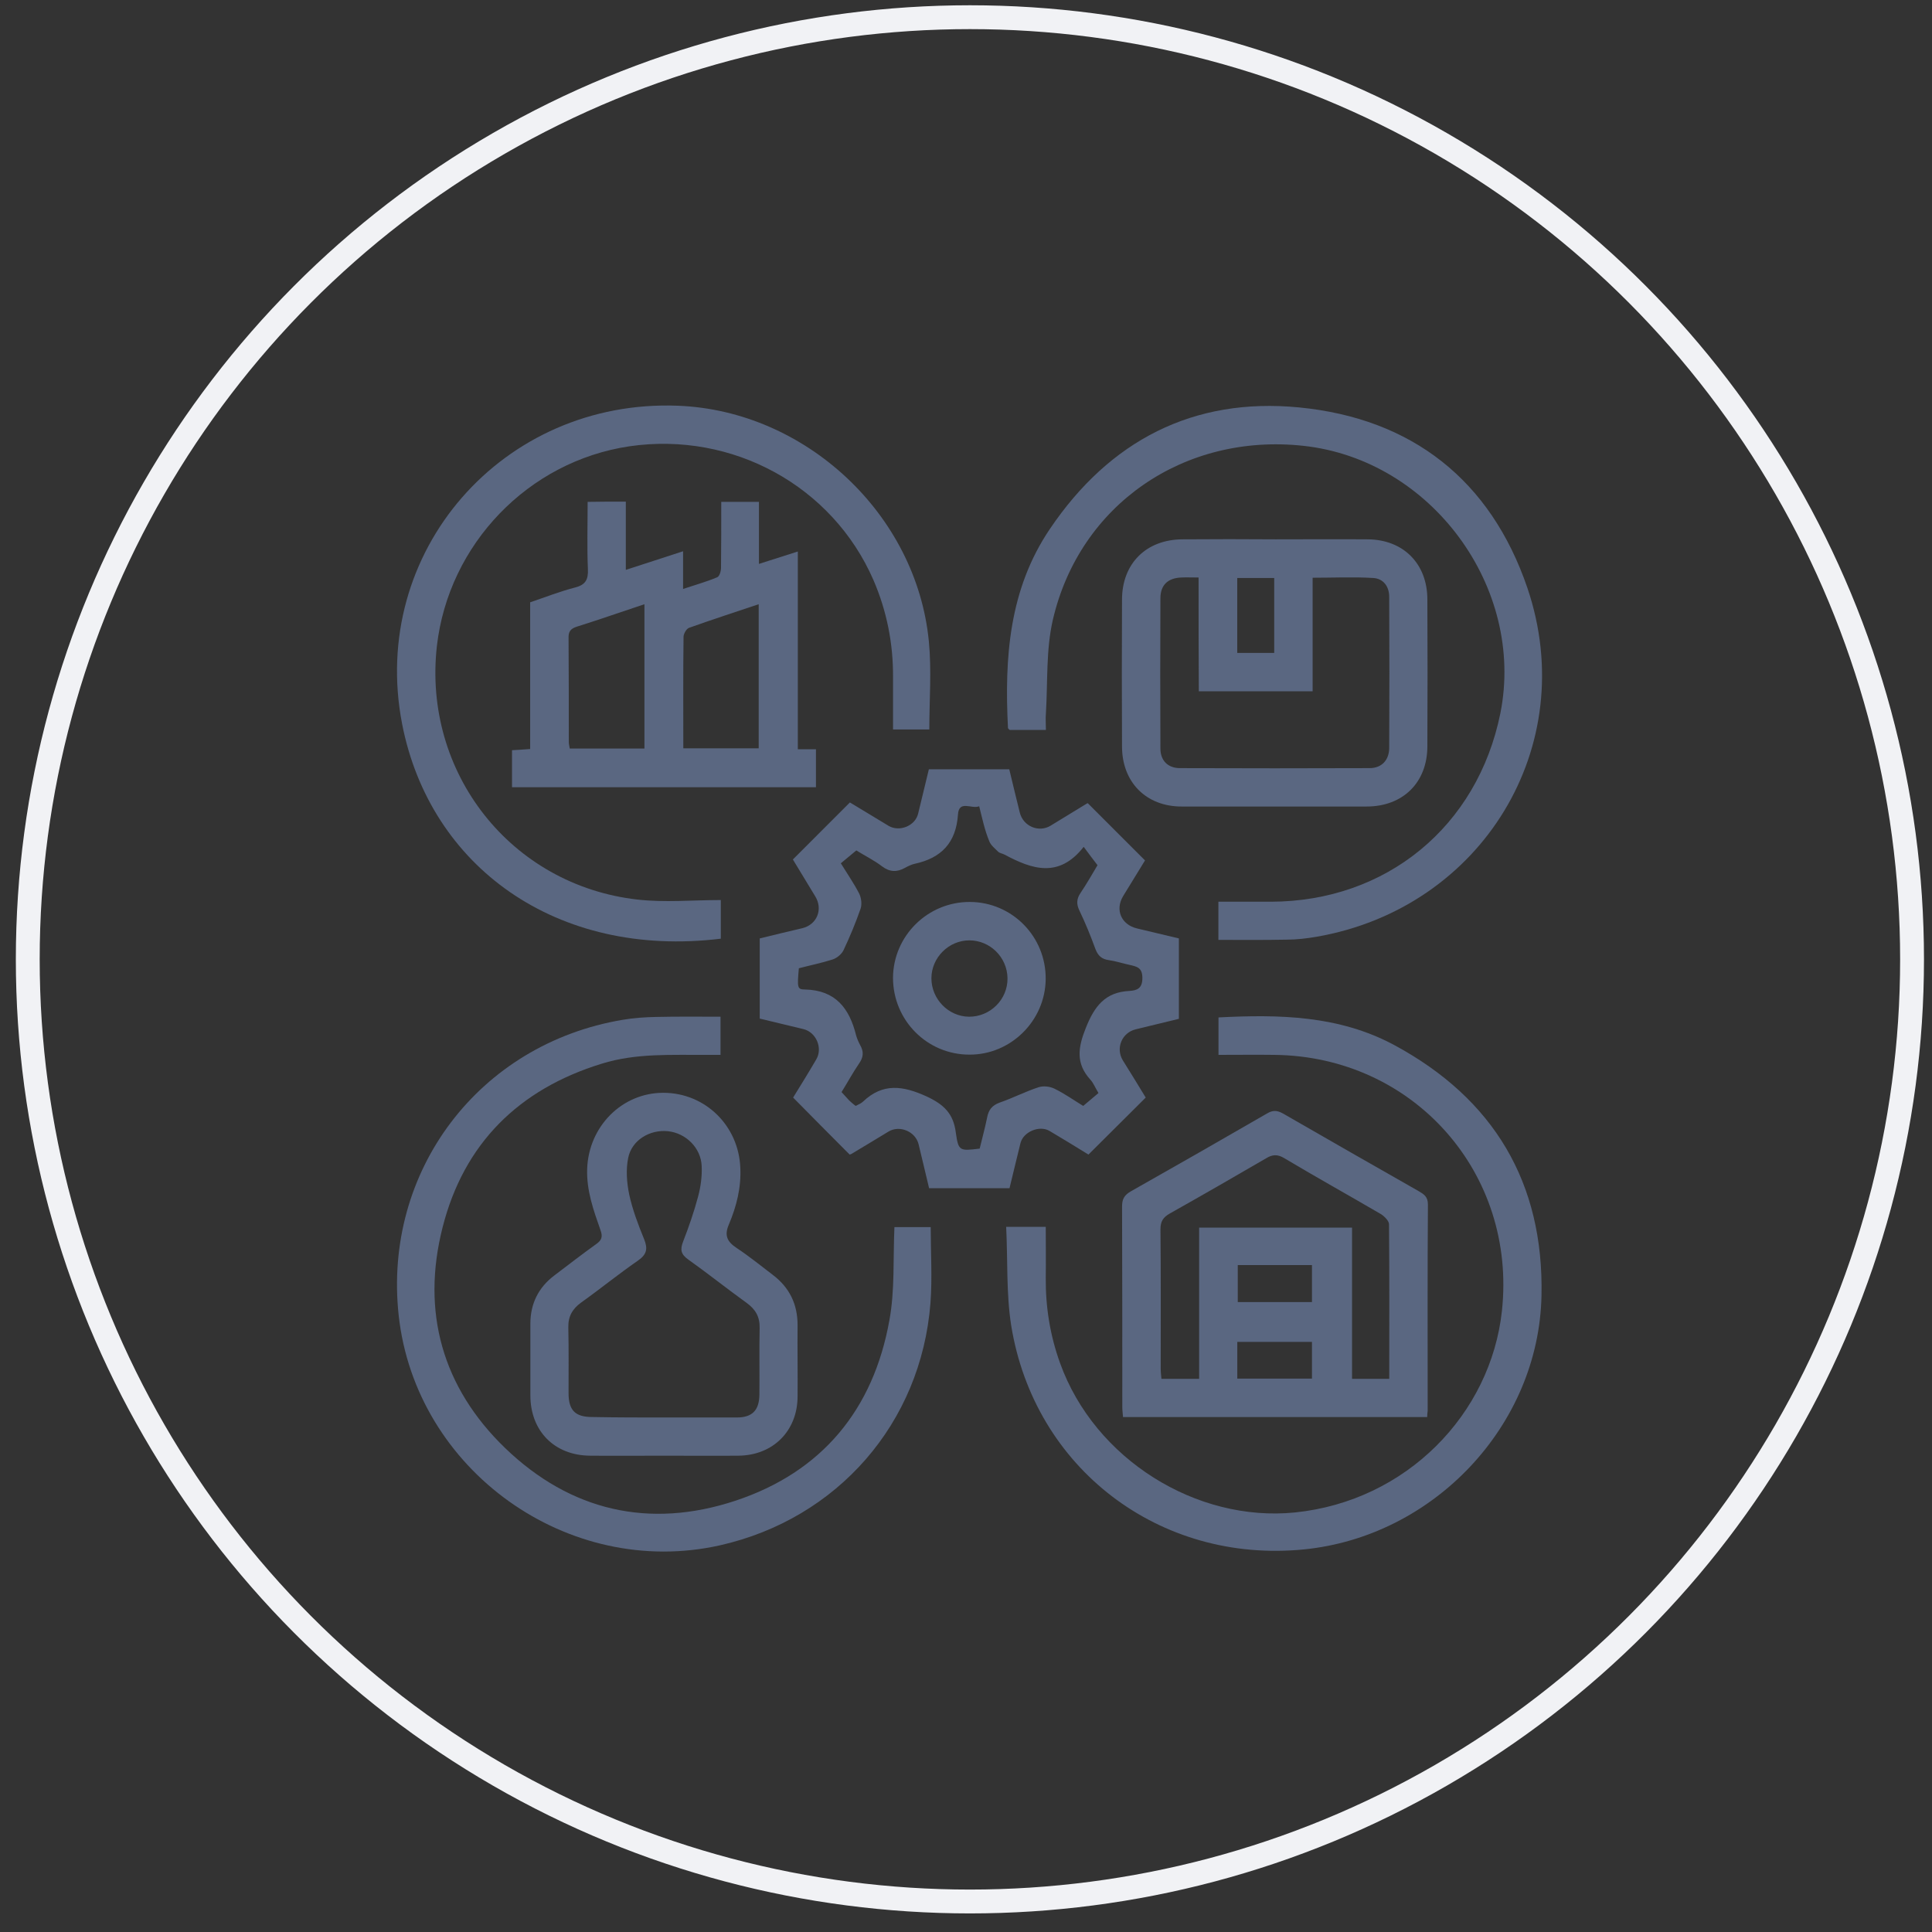
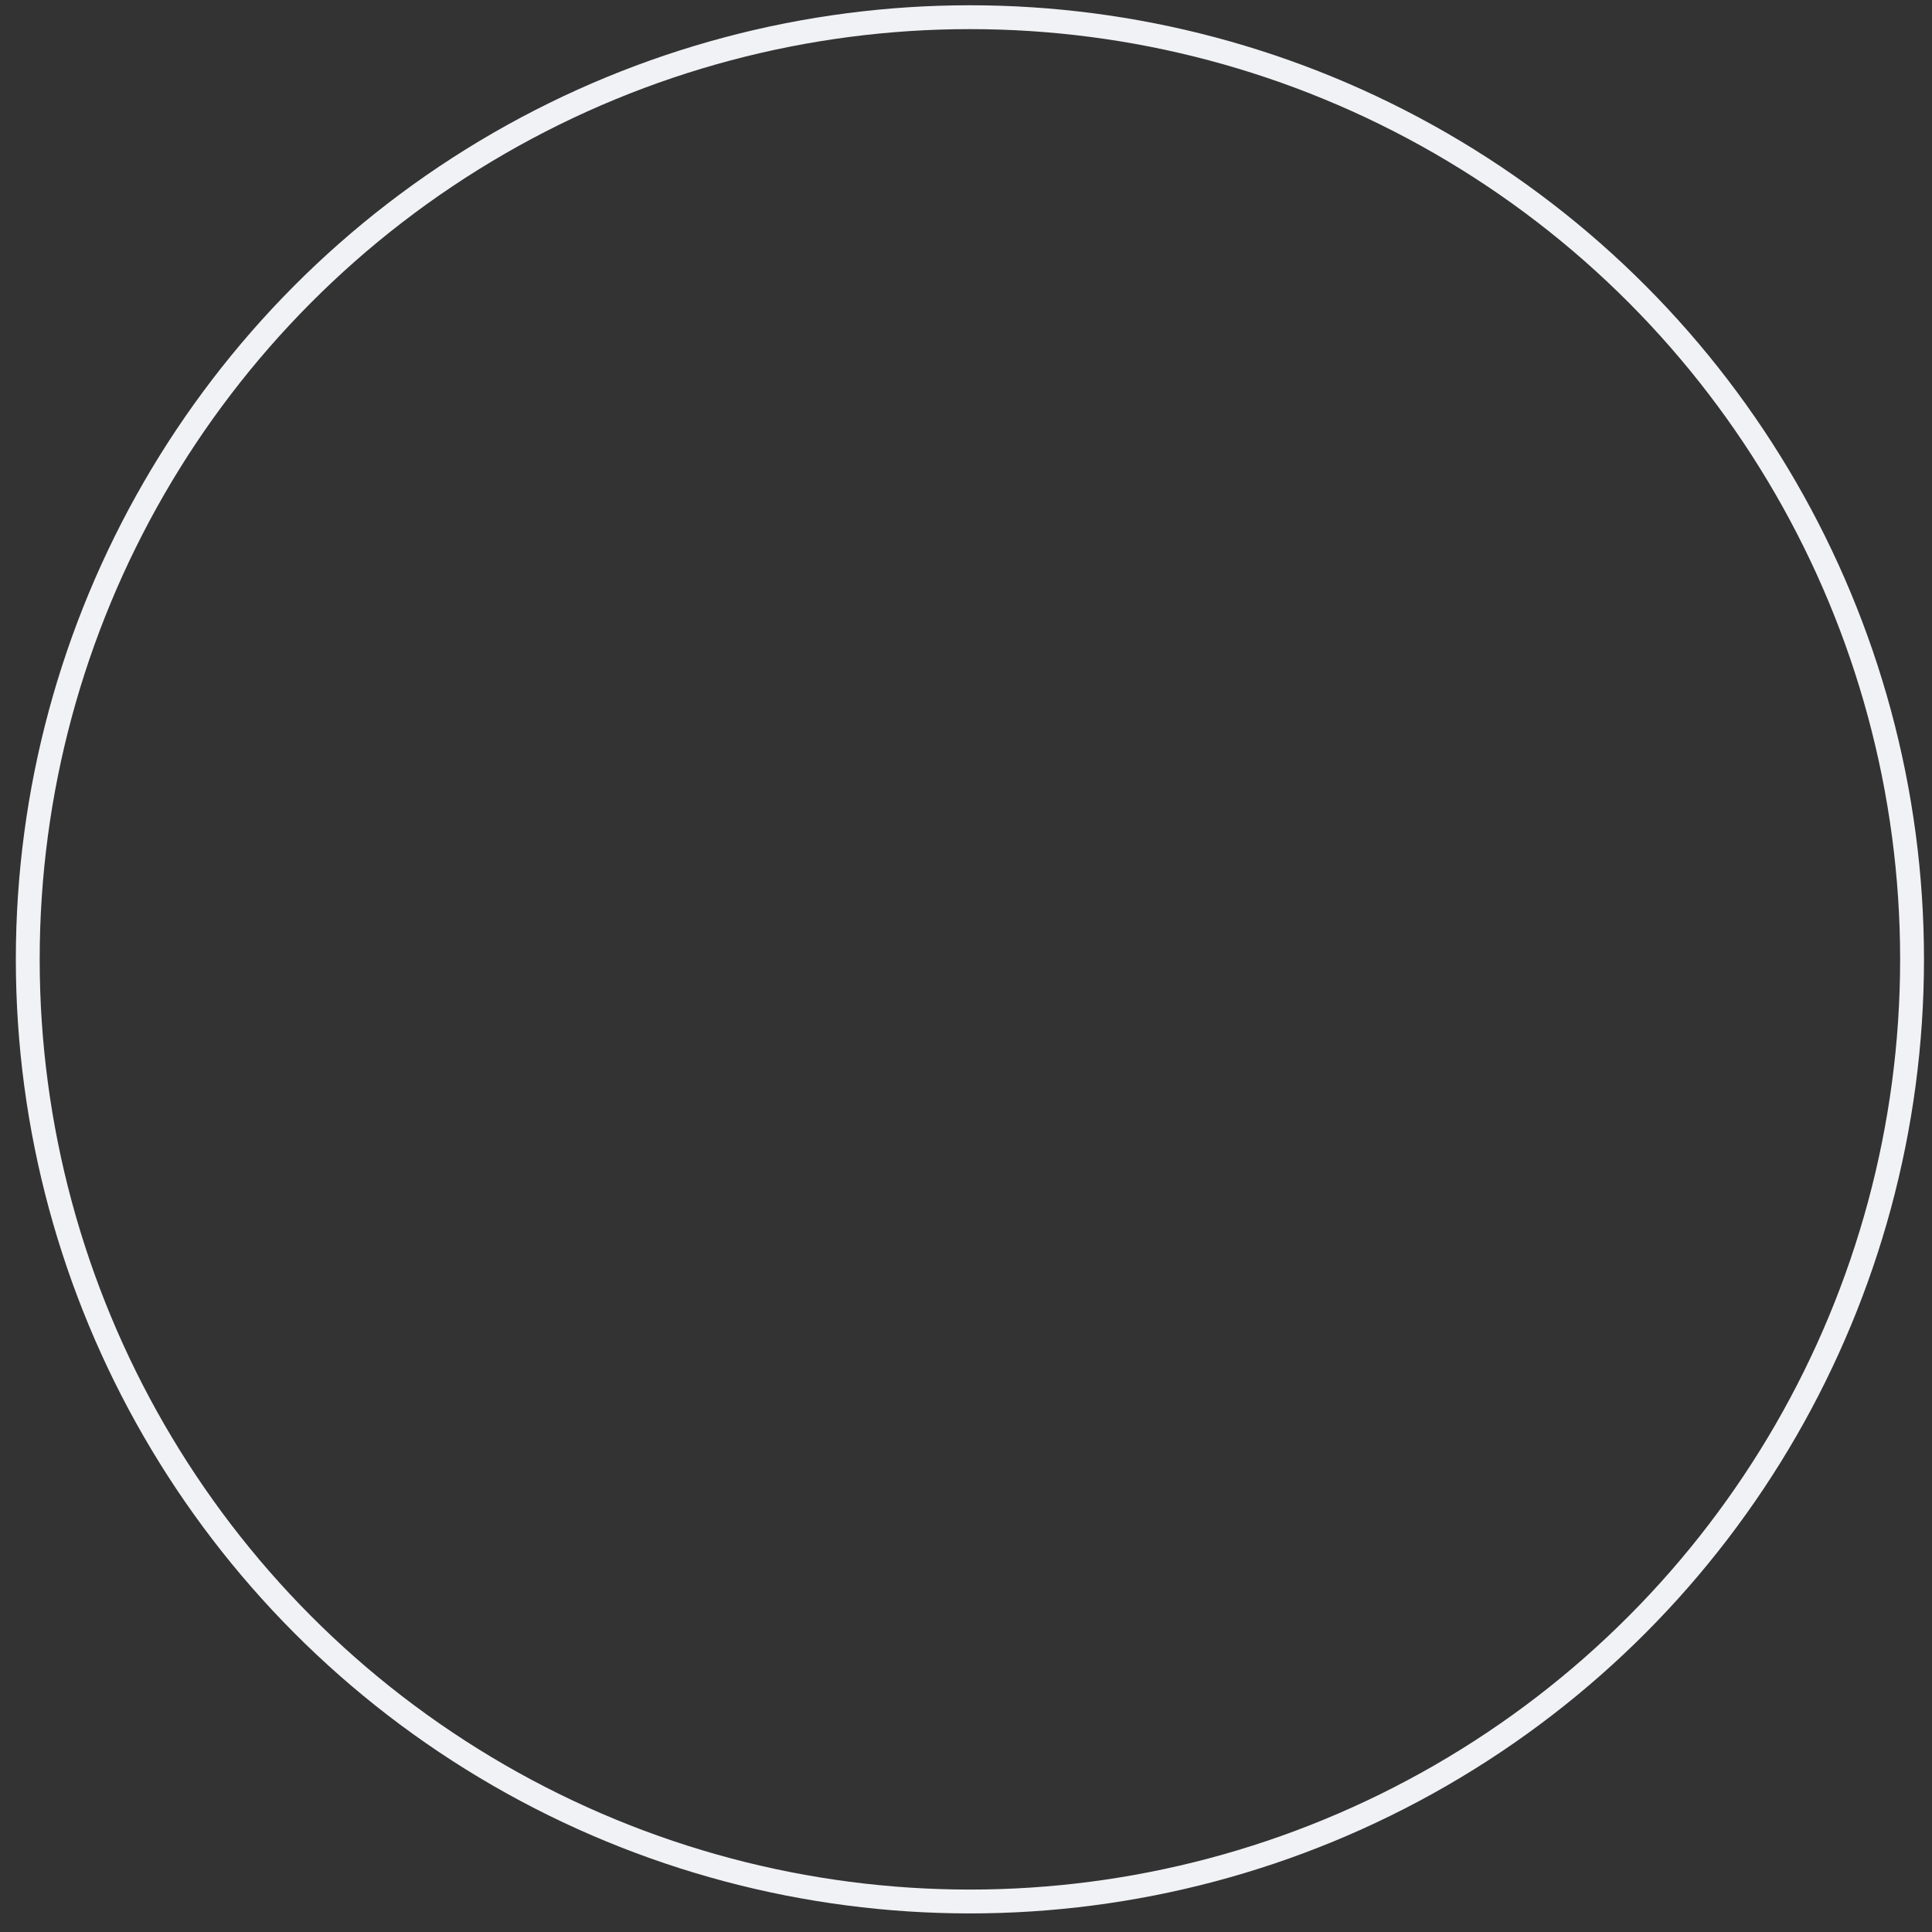
<svg xmlns="http://www.w3.org/2000/svg" width="81" height="81" viewBox="0 0 81 81" fill="none">
  <rect x="0" y="0" width="81" height="81" fill="#333333" stroke="none" />
  <g clip-path="url(#clip0)">
    <path d="M48.035 46.016C47.215 46.836 46.435 47.606 45.634 48.406C45.114 48.086 44.564 47.746 44.004 47.416C43.584 47.166 42.904 47.446 42.784 47.926C42.624 48.556 42.484 49.176 42.324 49.817C41.194 49.817 40.093 49.817 38.953 49.817C38.803 49.197 38.663 48.586 38.513 47.976C38.383 47.436 37.713 47.156 37.243 47.446C36.733 47.756 36.222 48.066 35.702 48.376C35.672 48.396 35.642 48.396 35.622 48.406C34.832 47.616 34.052 46.826 33.252 46.016C33.572 45.496 33.902 44.966 34.222 44.416C34.502 43.945 34.222 43.275 33.682 43.145C33.072 42.995 32.462 42.855 31.852 42.705C31.852 41.565 31.852 40.475 31.852 39.344C32.452 39.194 33.052 39.054 33.642 38.914C34.252 38.764 34.512 38.124 34.182 37.584C33.862 37.054 33.542 36.534 33.242 36.034C34.042 35.234 34.822 34.453 35.632 33.643C36.153 33.953 36.703 34.293 37.253 34.623C37.713 34.894 38.373 34.623 38.493 34.113C38.643 33.503 38.793 32.883 38.943 32.253C40.053 32.253 41.154 32.253 42.314 32.253C42.454 32.843 42.604 33.453 42.754 34.063C42.894 34.643 43.554 34.923 44.054 34.613C44.554 34.313 45.044 34.003 45.544 33.703C45.574 33.683 45.604 33.673 45.604 33.673C46.395 34.463 47.185 35.254 48.005 36.074C47.725 36.534 47.405 37.054 47.085 37.574C46.745 38.144 47.005 38.764 47.665 38.924C48.245 39.064 48.825 39.204 49.425 39.344C49.425 40.465 49.425 41.565 49.425 42.715C48.825 42.865 48.215 43.005 47.615 43.155C47.035 43.295 46.765 43.945 47.075 44.456C47.395 44.976 47.725 45.496 48.035 46.016ZM41.053 33.803C40.733 33.933 40.203 33.523 40.163 34.153C40.083 35.334 39.463 35.974 38.353 36.214C38.213 36.244 38.073 36.314 37.943 36.384C37.603 36.574 37.303 36.564 36.983 36.324C36.643 36.064 36.252 35.874 35.902 35.654C35.662 35.854 35.452 36.024 35.252 36.194C35.542 36.664 35.812 37.054 36.022 37.464C36.112 37.644 36.142 37.914 36.082 38.094C35.872 38.694 35.632 39.274 35.362 39.844C35.282 40.005 35.092 40.165 34.912 40.225C34.442 40.375 33.952 40.475 33.492 40.595C33.422 41.405 33.422 41.485 33.752 41.485C35.032 41.515 35.612 42.275 35.892 43.405C35.932 43.545 35.992 43.685 36.062 43.815C36.222 44.095 36.203 44.325 36.012 44.596C35.752 44.976 35.532 45.386 35.282 45.786C35.402 45.916 35.502 46.026 35.602 46.136C35.682 46.216 35.772 46.286 35.872 46.366C35.982 46.306 36.102 46.266 36.182 46.186C37.013 45.396 37.853 45.516 38.843 45.966C39.573 46.306 39.973 46.686 40.073 47.486C40.183 48.266 40.233 48.256 41.074 48.156C41.173 47.736 41.294 47.306 41.383 46.866C41.444 46.536 41.584 46.346 41.914 46.226C42.464 46.036 42.984 45.766 43.534 45.586C43.734 45.516 44.014 45.546 44.214 45.646C44.644 45.856 45.034 46.136 45.414 46.366C45.654 46.166 45.855 45.996 46.054 45.826C45.914 45.596 45.844 45.406 45.715 45.266C45.094 44.586 45.194 43.915 45.524 43.095C45.885 42.185 46.335 41.595 47.355 41.545C47.665 41.525 47.895 41.445 47.895 41.005C47.895 40.565 47.665 40.525 47.365 40.455C47.075 40.395 46.785 40.295 46.495 40.255C46.194 40.215 46.035 40.075 45.925 39.785C45.724 39.234 45.504 38.694 45.254 38.174C45.124 37.904 45.134 37.684 45.304 37.434C45.574 37.034 45.804 36.624 46.014 36.274C45.815 36.014 45.654 35.804 45.434 35.504C44.394 36.834 43.264 36.444 42.124 35.834C42.034 35.784 41.924 35.774 41.854 35.714C41.714 35.574 41.534 35.434 41.474 35.264C41.283 34.803 41.184 34.323 41.053 33.803Z" fill="#5A6781" />
    <path d="M59.836 59.41C55.585 59.41 51.354 59.41 47.083 59.41C47.073 59.27 47.053 59.13 47.053 58.989C47.053 56.189 47.053 53.388 47.043 50.588C47.043 50.288 47.123 50.118 47.393 49.958C49.303 48.877 51.214 47.787 53.114 46.687C53.364 46.537 53.544 46.547 53.794 46.687C55.685 47.777 57.575 48.857 59.476 49.938C59.696 50.068 59.866 50.168 59.866 50.498C59.846 53.378 59.856 56.269 59.856 59.15C59.846 59.23 59.836 59.31 59.836 59.41ZM58.245 57.809C58.245 55.619 58.255 53.468 58.235 51.328C58.235 51.188 58.045 50.998 57.905 50.908C56.555 50.118 55.185 49.358 53.844 48.557C53.564 48.387 53.344 48.397 53.074 48.567C51.734 49.347 50.394 50.118 49.043 50.878C48.763 51.038 48.653 51.208 48.653 51.538C48.673 53.488 48.663 55.439 48.663 57.389C48.663 57.529 48.683 57.679 48.693 57.809C49.233 57.809 49.724 57.809 50.274 57.809C50.274 55.679 50.274 53.568 50.274 51.468C52.434 51.468 54.544 51.468 56.685 51.468C56.685 53.598 56.685 55.689 56.685 57.809C57.195 57.809 57.685 57.809 58.245 57.809ZM51.894 53.038C51.894 53.558 51.894 54.069 51.894 54.589C52.944 54.589 53.984 54.589 55.005 54.589C55.005 54.048 55.005 53.548 55.005 53.038C53.954 53.038 52.944 53.038 51.894 53.038ZM51.874 57.799C52.944 57.799 53.984 57.799 55.005 57.799C55.005 57.259 55.005 56.759 55.005 56.259C53.944 56.259 52.914 56.259 51.874 56.259C51.874 56.779 51.874 57.269 51.874 57.799Z" fill="#5A6781" />
    <path d="M42.184 51.437C42.804 51.437 43.284 51.437 43.844 51.437C43.844 52.148 43.854 52.858 43.844 53.568C43.834 54.798 44.024 55.988 44.444 57.149C45.894 61.179 50.165 63.83 54.296 63.41C58.977 62.93 62.498 59.279 62.968 54.968C63.598 49.177 59.257 44.286 53.426 44.226C52.656 44.216 51.896 44.226 51.086 44.226C51.086 43.706 51.086 43.196 51.086 42.656C53.616 42.526 56.136 42.566 58.457 43.816C62.628 46.066 64.728 49.587 64.628 54.318C64.518 59.769 60.107 64.42 54.666 64.96C48.625 65.56 43.364 61.569 42.394 55.568C42.184 54.228 42.254 52.848 42.184 51.437Z" fill="#5A6781" />
    <path d="M30.22 37.735C30.22 38.365 30.22 38.865 30.22 39.355C23.328 40.195 18.017 36.325 16.857 30.343C15.467 23.132 21.078 16.72 28.43 17.011C33.771 17.221 38.422 21.551 38.942 26.883C39.062 28.103 38.962 29.333 38.962 30.583C38.502 30.583 38.011 30.583 37.441 30.583C37.441 29.863 37.441 29.133 37.441 28.403C37.451 26.983 37.181 25.622 36.621 24.322C34.901 20.371 30.71 18.081 26.389 18.711C22.148 19.341 18.808 22.812 18.317 27.083C17.717 32.394 21.418 37.115 26.729 37.715C27.859 37.845 29.02 37.735 30.22 37.735Z" fill="#5A6781" />
    <path d="M43.85 30.603C43.29 30.603 42.81 30.603 42.33 30.603C42.3 30.573 42.26 30.543 42.26 30.523C42.11 27.583 42.3 24.712 44.02 22.172C46.521 18.471 50.032 16.65 54.462 17.081C59.194 17.541 62.494 20.131 64.034 24.642C66.295 31.294 62.124 38.075 55.193 39.275C54.783 39.345 54.362 39.395 53.952 39.395C53.002 39.415 52.062 39.405 51.082 39.405C51.082 38.875 51.082 38.375 51.082 37.805C51.822 37.805 52.552 37.805 53.282 37.805C58.123 37.795 61.944 34.654 62.904 29.903C63.955 24.642 60.014 19.271 54.642 18.691C49.651 18.151 45.261 21.151 44.14 25.992C43.85 27.253 43.93 28.603 43.85 29.913C43.83 30.133 43.85 30.343 43.85 30.603Z" fill="#5A6781" />
    <path d="M37.499 51.447C37.99 51.447 38.48 51.447 39.02 51.447C39.02 52.508 39.09 53.578 39.01 54.628C38.62 59.669 35.109 63.68 30.178 64.79C23.817 66.21 17.425 61.639 16.715 55.148C16.055 49.087 20.086 43.766 26.107 42.756C26.567 42.676 27.037 42.646 27.497 42.636C28.398 42.615 29.288 42.626 30.208 42.626C30.208 43.156 30.208 43.646 30.208 44.226C30.028 44.226 29.838 44.226 29.638 44.226C28.158 44.236 26.667 44.146 25.227 44.596C21.746 45.666 19.446 47.947 18.556 51.457C17.655 54.998 18.546 58.169 21.176 60.709C23.917 63.35 27.227 64.11 30.828 62.92C34.459 61.719 36.619 59.099 37.289 55.348C37.52 54.098 37.44 52.788 37.499 51.447Z" fill="#5A6781" />
-     <path d="M53.492 22.612C54.772 22.612 56.063 22.602 57.343 22.612C58.833 22.622 59.843 23.632 59.843 25.133C59.853 27.183 59.853 29.233 59.843 31.284C59.843 32.804 58.823 33.814 57.293 33.814C54.712 33.814 52.122 33.814 49.541 33.814C48.051 33.814 47.041 32.794 47.041 31.294C47.031 29.243 47.031 27.193 47.041 25.142C47.041 23.622 48.061 22.612 49.591 22.612C50.892 22.602 52.192 22.602 53.492 22.612C53.492 22.602 53.492 22.602 53.492 22.612ZM50.251 24.212C49.961 24.212 49.751 24.202 49.531 24.212C48.971 24.232 48.651 24.522 48.651 25.082C48.641 27.183 48.641 29.283 48.651 31.384C48.651 31.884 48.961 32.204 49.471 32.204C52.122 32.214 54.772 32.214 57.423 32.204C57.923 32.204 58.233 31.874 58.243 31.374C58.253 29.253 58.253 27.133 58.243 25.023C58.243 24.582 57.993 24.252 57.563 24.232C56.743 24.182 55.913 24.222 55.032 24.222C55.032 25.843 55.032 27.423 55.032 28.983C53.412 28.983 51.852 28.983 50.261 28.983C50.251 27.393 50.251 25.833 50.251 24.212ZM53.422 24.232C52.872 24.232 52.382 24.232 51.872 24.232C51.872 25.293 51.872 26.333 51.872 27.373C52.402 27.373 52.912 27.373 53.422 27.373C53.422 26.313 53.422 25.293 53.422 24.232Z" fill="#5A6781" />
    <path d="M26.238 21.031C26.238 21.981 26.238 22.902 26.238 23.892C27.068 23.622 27.828 23.372 28.638 23.112C28.638 23.642 28.638 24.122 28.638 24.692C29.148 24.522 29.619 24.392 30.069 24.202C30.169 24.162 30.229 23.942 30.229 23.802C30.239 22.892 30.239 21.971 30.239 21.041C30.779 21.041 31.269 21.041 31.819 21.041C31.819 21.871 31.819 22.722 31.819 23.642C32.389 23.462 32.879 23.302 33.449 23.122C33.449 24.542 33.449 25.912 33.449 27.293C33.449 28.653 33.449 30.023 33.449 31.413C33.719 31.413 33.949 31.413 34.209 31.413C34.209 31.953 34.209 32.464 34.209 33.004C29.969 33.004 25.728 33.004 21.467 33.004C21.467 32.494 21.467 32.004 21.467 31.453C21.697 31.443 21.937 31.423 22.227 31.403C22.227 29.353 22.227 27.303 22.227 25.252C22.877 25.032 23.487 24.792 24.107 24.632C24.547 24.522 24.668 24.302 24.648 23.862C24.608 22.932 24.637 22.002 24.637 21.041C25.178 21.031 25.688 21.031 26.238 21.031ZM27.018 25.332C26.048 25.652 25.118 25.982 24.187 26.272C23.907 26.362 23.827 26.492 23.837 26.762C23.847 28.213 23.847 29.663 23.847 31.113C23.847 31.203 23.877 31.303 23.887 31.383C24.948 31.383 25.968 31.383 27.018 31.383C27.018 29.373 27.018 27.403 27.018 25.332ZM28.648 31.373C29.738 31.373 30.779 31.373 31.809 31.373C31.809 29.353 31.809 27.363 31.809 25.332C30.799 25.672 29.838 25.982 28.888 26.322C28.778 26.362 28.668 26.562 28.658 26.682C28.638 28.233 28.648 29.783 28.648 31.373Z" fill="#5A6781" />
    <path d="M27.837 61.03C26.807 61.03 25.767 61.04 24.737 61.03C23.247 61.02 22.236 59.999 22.236 58.499C22.236 57.499 22.236 56.499 22.236 55.498C22.236 54.658 22.576 53.978 23.236 53.478C23.817 53.038 24.397 52.588 24.997 52.158C25.227 51.998 25.277 51.848 25.177 51.578C24.887 50.747 24.587 49.927 24.617 49.007C24.677 47.237 26.067 45.816 27.808 45.816C29.568 45.816 30.968 47.197 31.038 48.957C31.078 49.797 30.878 50.577 30.558 51.338C30.358 51.798 30.488 52.058 30.878 52.318C31.408 52.668 31.898 53.068 32.398 53.448C33.099 53.978 33.439 54.678 33.439 55.558C33.429 56.559 33.449 57.559 33.439 58.559C33.429 59.999 32.408 61.01 30.978 61.03C29.938 61.04 28.888 61.03 27.837 61.03ZM27.887 59.429C28.888 59.429 29.888 59.429 30.888 59.429C31.538 59.429 31.828 59.129 31.838 58.479C31.848 57.549 31.828 56.609 31.848 55.678C31.858 55.208 31.678 54.898 31.308 54.628C30.488 54.038 29.688 53.398 28.858 52.808C28.548 52.588 28.508 52.398 28.638 52.058C28.878 51.438 29.098 50.807 29.268 50.167C29.378 49.757 29.438 49.317 29.418 48.887C29.388 48.127 28.758 47.507 28.008 47.427C27.247 47.347 26.487 47.797 26.337 48.547C26.237 49.037 26.277 49.577 26.377 50.067C26.517 50.717 26.757 51.348 27.007 51.958C27.167 52.358 27.117 52.598 26.737 52.858C25.927 53.418 25.167 54.038 24.367 54.608C23.997 54.878 23.817 55.188 23.827 55.658C23.847 56.579 23.837 57.489 23.837 58.409C23.837 59.129 24.117 59.409 24.827 59.409C25.857 59.429 26.867 59.429 27.887 59.429Z" fill="#5A6781" />
    <path d="M40.67 37.815C42.441 37.825 43.861 39.275 43.841 41.055C43.821 42.795 42.38 44.226 40.64 44.216C38.87 44.216 37.44 42.776 37.44 40.995C37.45 39.235 38.9 37.804 40.67 37.815ZM40.64 39.425C39.78 39.425 39.05 40.145 39.05 41.015C39.05 41.885 39.76 42.615 40.62 42.626C41.51 42.636 42.251 41.905 42.24 41.015C42.23 40.135 41.51 39.425 40.64 39.425Z" fill="#5A6781" />
  </g>
  <circle cx="40.664" cy="40.221" r="39.5" stroke="#F1F2F5" />
  <defs>
    <clipPath id="clip0">
-       <rect width="48" height="48.05" fill="white" transform="translate(16.648 17)" />
-     </clipPath>
+       </clipPath>
  </defs>
</svg>